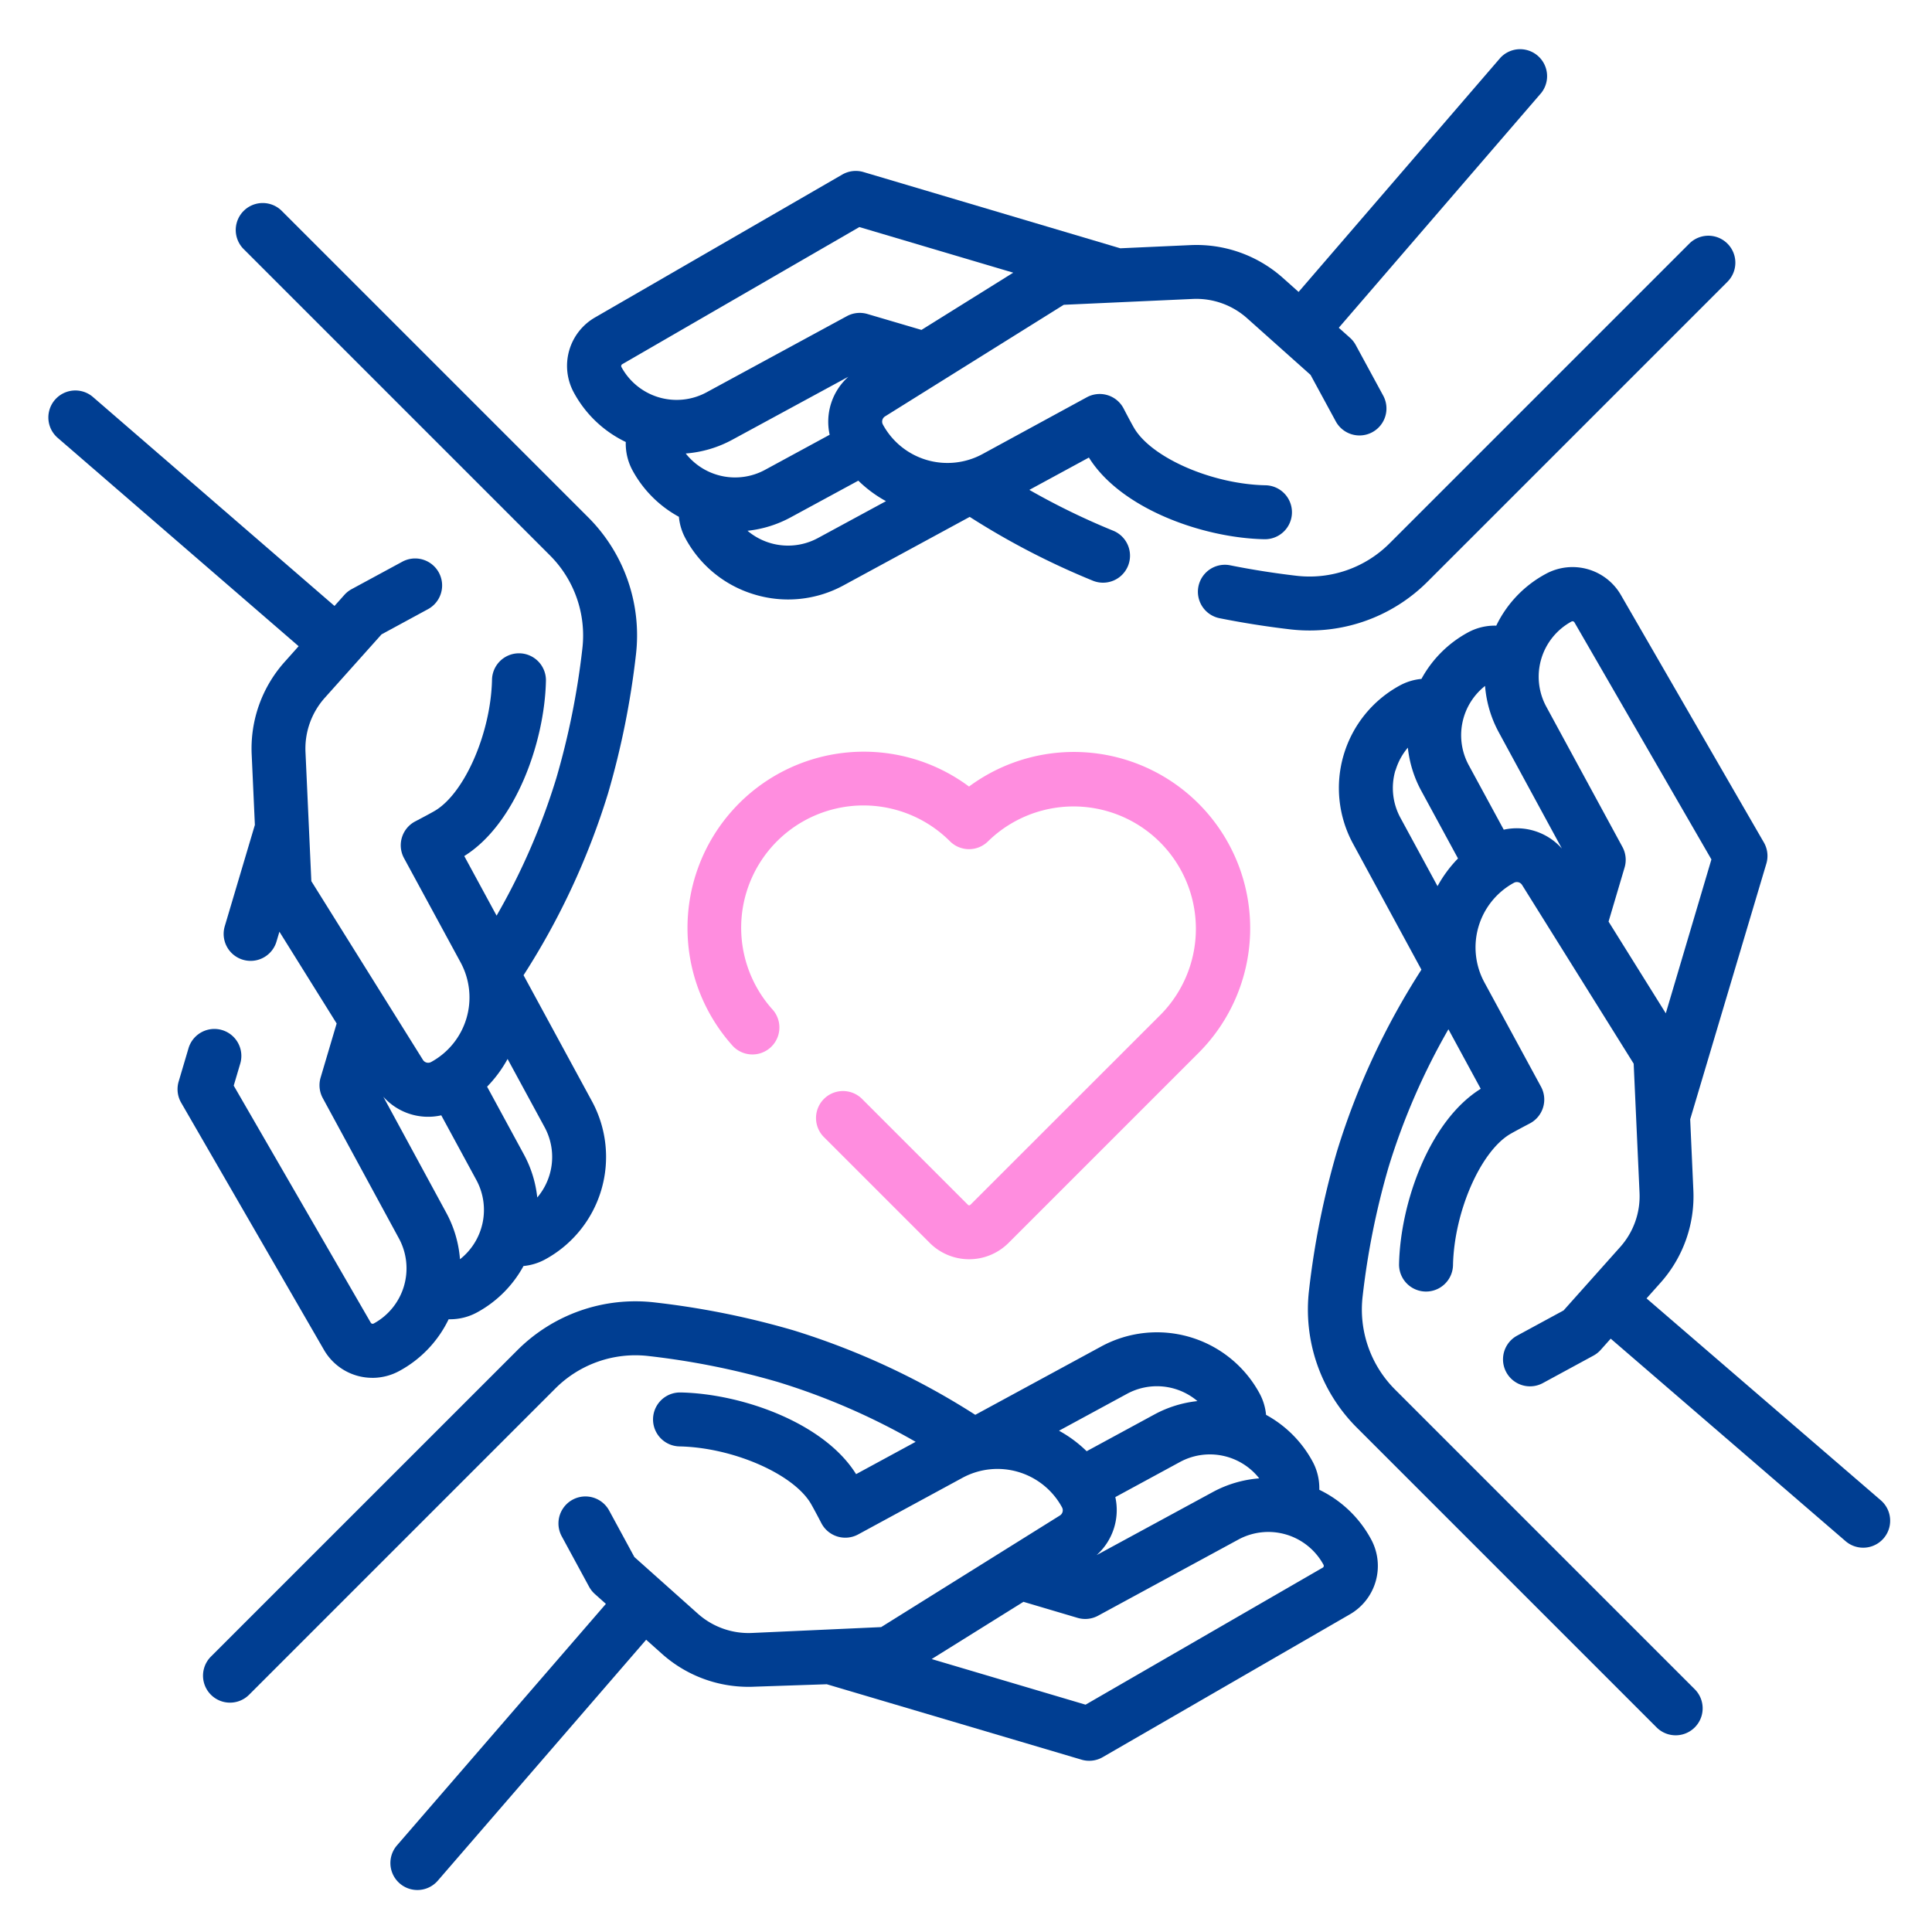
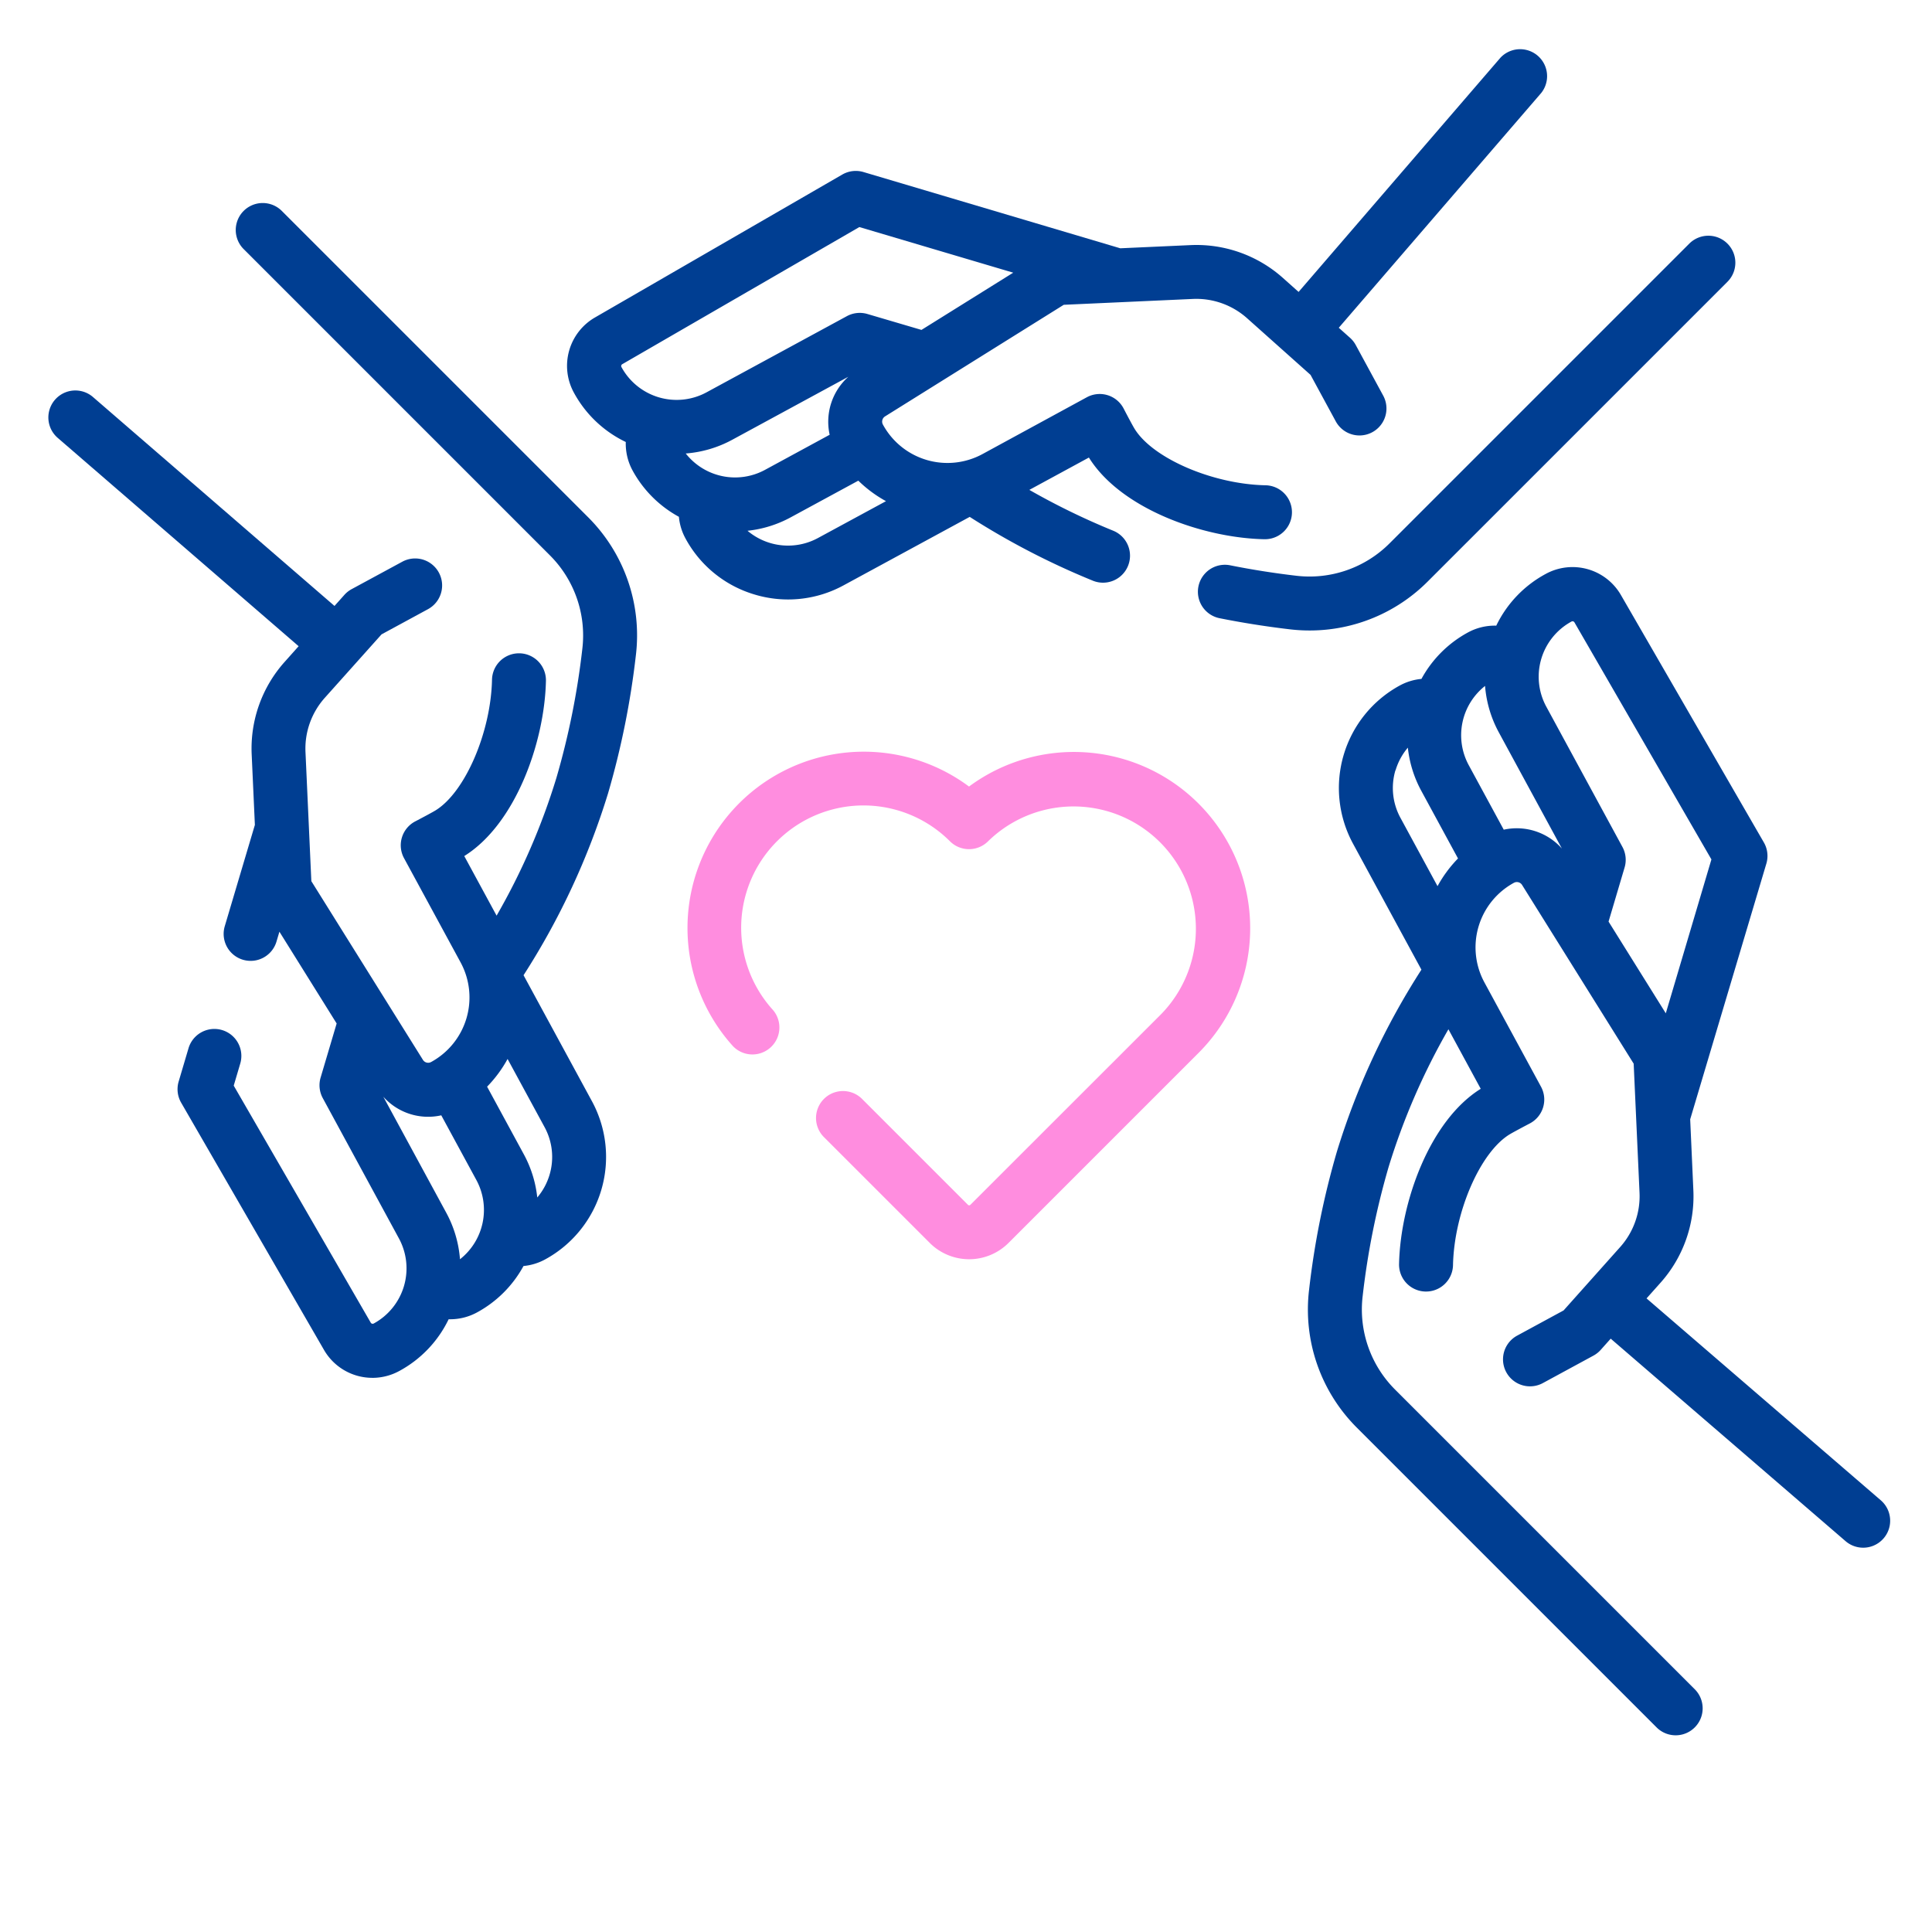
<svg xmlns="http://www.w3.org/2000/svg" width="80" height="80" viewBox="0 0 80 80">
  <defs>
    <clipPath id="b">
      <rect width="80" height="80" />
    </clipPath>
  </defs>
  <g id="a" clip-path="url(#b)">
    <g transform="translate(1.999 2.002)">
      <g transform="translate(0.001 -0.002)">
        <path d="M13.422,91.658a2.334,2.334,0,0,0,1.116-.286,4.8,4.8,0,0,0,2.04-2.14l.061,0a2.329,2.329,0,0,0,1.11-.281,4.8,4.8,0,0,0,1.929-1.924,2.321,2.321,0,0,0,.892-.271,4.833,4.833,0,0,0,1.942-6.553l-2.832-5.217a30.43,30.43,0,0,0,3.5-7.534,34.224,34.224,0,0,0,1.152-5.722,6.908,6.908,0,0,0-1.99-5.72L9.67,43.338a1.117,1.117,0,0,0-1.58,1.58L20.763,57.591a4.686,4.686,0,0,1,1.351,3.88,31.979,31.979,0,0,1-1.075,5.348,27.514,27.514,0,0,1-2.475,5.7l-1.339-2.468c2.124-1.322,3.327-4.718,3.382-7.254a1.117,1.117,0,0,0-1.093-1.141H19.49a1.117,1.117,0,0,0-1.116,1.093c-.047,2.186-1.119,4.665-2.341,5.413-.128.079-.566.312-.836.453a1.117,1.117,0,0,0-.466,1.524l2.343,4.317a3.045,3.045,0,0,1-1.222,4.124.255.255,0,0,1-.338-.089l-4.621-7.4-.242-5.337a3.155,3.155,0,0,1,.8-2.256L13.8,60.872l1.924-1.044a1.117,1.117,0,1,0-1.066-1.964L12.56,59a1.119,1.119,0,0,0-.3.238l-.408.457-10-8.65a1.117,1.117,0,0,0-1.462,1.69l9.977,8.627-.577.647a5.377,5.377,0,0,0-1.367,3.844l.132,2.91c-.008.022-1.247,4.194-1.247,4.194a1.117,1.117,0,1,0,2.142.635l.121-.408,2.37,3.8-.664,2.24a1.117,1.117,0,0,0,.089.85l3.154,5.811a2.6,2.6,0,0,1-1.044,3.523.092.092,0,0,1-.123-.035L7.679,79.558l.27-.913a1.117,1.117,0,1,0-2.142-.635L5.4,79.384a1.117,1.117,0,0,0,.1.876l5.911,10.231a2.312,2.312,0,0,0,2.007,1.166Zm7.335-8.409a2.588,2.588,0,0,1-.509.94,4.805,4.805,0,0,0-.557-1.788l-1.52-2.8a5.254,5.254,0,0,0,.848-1.147l1.53,2.819A2.582,2.582,0,0,1,20.757,83.249Zm-6.884-3.233a2.484,2.484,0,0,0,2.4.771l1.454,2.68a2.6,2.6,0,0,1-.679,3.28,4.8,4.8,0,0,0-.569-1.927Z" transform="translate(-0.001 -36.604)" fill="#003e92" />
        <path d="M365.987,167.1l3.153-10.584a1.117,1.117,0,0,0-.1-.876L363.124,145.4a2.314,2.314,0,0,0-3.123-.881,4.8,4.8,0,0,0-2.044,2.14,2.319,2.319,0,0,0-1.168.279,4.8,4.8,0,0,0-1.93,1.926,2.322,2.322,0,0,0-.891.27,4.833,4.833,0,0,0-1.942,6.553l2.832,5.217a30.3,30.3,0,0,0-3.5,7.534,34.229,34.229,0,0,0-1.152,5.722,6.908,6.908,0,0,0,1.99,5.72l12.4,12.4a1.117,1.117,0,1,0,1.58-1.58l-12.4-12.4a4.686,4.686,0,0,1-1.351-3.88,31.978,31.978,0,0,1,1.075-5.348,27.752,27.752,0,0,1,2.476-5.7l1.338,2.465c-2.124,1.322-3.327,4.718-3.382,7.254a1.117,1.117,0,1,0,2.234.048c.047-2.186,1.119-4.665,2.341-5.413.128-.078.566-.312.836-.453a1.117,1.117,0,0,0,.466-1.524l-2.343-4.318a3.045,3.045,0,0,1,1.222-4.124.255.255,0,0,1,.338.089l4.621,7.4.242,5.337a3.155,3.155,0,0,1-.8,2.255l-2.344,2.626-1.924,1.044a1.117,1.117,0,1,0,1.066,1.964l2.095-1.137a1.121,1.121,0,0,0,.3-.238l.414-.464,9.725,8.385a1.117,1.117,0,0,0,1.459-1.692l-9.7-8.36.571-.64a5.376,5.376,0,0,0,1.367-3.844Zm-12.2-14.449a2.588,2.588,0,0,1,.509-.94,4.806,4.806,0,0,0,.557,1.788l1.52,2.8a5.255,5.255,0,0,0-.848,1.147l-1.53-2.819A2.581,2.581,0,0,1,353.782,152.647Zm4.483,2.462-1.454-2.68a2.6,2.6,0,0,1,.677-3.278,4.819,4.819,0,0,0,.571,1.925l2.61,4.808A2.5,2.5,0,0,0,358.265,155.108Zm4.337,3.8.664-2.24a1.117,1.117,0,0,0-.089-.85l-3.154-5.811a2.6,2.6,0,0,1,1.044-3.523.092.092,0,0,1,.123.035l5.671,9.815-1.889,6.372Z" transform="translate(-298 -122.752)" fill="#003e92" />
-         <path d="M68.841,364.178,79.386,367.3a1.117,1.117,0,0,0,.876-.1l10.231-5.912a2.313,2.313,0,0,0,.881-3.123,4.805,4.805,0,0,0-2.139-2.04,2.312,2.312,0,0,0-.279-1.172,4.8,4.8,0,0,0-1.925-1.93,2.317,2.317,0,0,0-.271-.891,4.833,4.833,0,0,0-6.552-1.942l-5.218,2.832a30.794,30.794,0,0,0-7.534-3.5,34.239,34.239,0,0,0-5.722-1.152,6.909,6.909,0,0,0-5.72,1.991L43.34,363.033a1.117,1.117,0,0,0,1.58,1.58l12.673-12.673a4.686,4.686,0,0,1,3.88-1.351,32.011,32.011,0,0,1,5.348,1.075,27.739,27.739,0,0,1,5.7,2.476l-2.466,1.338c-1.322-2.124-4.718-3.327-7.254-3.382h-.025a1.117,1.117,0,0,0-.024,2.234c2.186.047,4.665,1.119,5.413,2.341.078.128.312.566.452.837a1.117,1.117,0,0,0,1.524.466l4.317-2.343a3.041,3.041,0,0,1,4.124,1.222.255.255,0,0,1-.089.338l-7.4,4.621-5.338.242a3.154,3.154,0,0,1-2.255-.8l-2.626-2.344-1.044-1.924a1.117,1.117,0,0,0-1.964,1.066L59,360.142a1.118,1.118,0,0,0,.238.3l.457.408-8.651,10a1.117,1.117,0,0,0,1.69,1.462l8.628-9.977.647.577a5.373,5.373,0,0,0,3.595,1.373q.124,0,.249-.006Zm11.947-7.749,2.68-1.455a2.6,2.6,0,0,1,3.28.679,4.8,4.8,0,0,0-1.927.569l-4.807,2.609A2.5,2.5,0,0,0,80.789,356.429Zm.484-4.276a2.595,2.595,0,0,1,2.917.3,4.8,4.8,0,0,0-1.787.557l-2.8,1.519a5.212,5.212,0,0,0-1.145-.849Zm8.1,7.2-9.815,5.671-6.372-1.889,3.8-2.37,2.24.664a1.118,1.118,0,0,0,.85-.089l5.811-3.154a2.6,2.6,0,0,1,3.523,1.044A.091.091,0,0,1,89.376,359.353Z" transform="translate(-36.606 -296.437)" fill="#003e92" />
        <path d="M323.651,66.187c-.921-.108-1.84-.253-2.732-.432a1.117,1.117,0,1,0-.438,2.191c.951.19,1.93.345,2.91.46a7.029,7.029,0,0,0,.819.048,6.9,6.9,0,0,0,4.9-2.039l12.4-12.4a1.117,1.117,0,0,0-1.58-1.58l-12.4,12.4A4.684,4.684,0,0,1,323.651,66.187Z" transform="translate(-271.98 -44.347)" fill="#003e92" />
        <path d="M146.665,16.3a2.324,2.324,0,0,0,.276,1.17,4.8,4.8,0,0,0,1.924,1.928,2.314,2.314,0,0,0,.271.893,4.8,4.8,0,0,0,2.874,2.328,4.8,4.8,0,0,0,3.679-.386l5.218-2.832a31.565,31.565,0,0,0,5.1,2.643,1.117,1.117,0,0,0,.84-2.071,29.326,29.326,0,0,1-3.471-1.69l2.466-1.339c1.322,2.124,4.718,3.327,7.254,3.382h.025a1.117,1.117,0,0,0,.024-2.234c-2.186-.047-4.665-1.119-5.413-2.341-.079-.128-.312-.566-.452-.837a1.117,1.117,0,0,0-1.524-.466L161.436,16.8a3.042,3.042,0,0,1-4.124-1.222.255.255,0,0,1,.089-.338l7.4-4.621,5.338-.242a3.157,3.157,0,0,1,2.255.8l2.626,2.344,1.044,1.924a1.117,1.117,0,0,0,1.964-1.066l-1.137-2.095a1.119,1.119,0,0,0-.238-.3l-.464-.414,8.385-9.725A1.117,1.117,0,0,0,182.885.386l-8.36,9.7-.64-.571a5.378,5.378,0,0,0-3.844-1.367l-2.9.131L156.511,5.123a1.118,1.118,0,0,0-.876.1L145.4,11.138a2.313,2.313,0,0,0-.881,3.123A4.8,4.8,0,0,0,146.665,16.3ZM155.108,16l-2.68,1.455a2.6,2.6,0,0,1-3.28-.679,4.8,4.8,0,0,0,1.927-.569l4.807-2.609a2.5,2.5,0,0,0-.775,2.4Zm-.484,4.276a2.6,2.6,0,0,1-2.918-.3,4.8,4.8,0,0,0,1.788-.556l2.8-1.519a5.212,5.212,0,0,0,1.146.849Zm-8.1-7.2L156.337,7.4l6.372,1.889-3.8,2.37L156.671,11a1.117,1.117,0,0,0-.85.089l-5.811,3.154a2.6,2.6,0,0,1-3.523-1.044.091.091,0,0,1,.035-.123Z" transform="translate(-122.753 0.002)" fill="#003e92" />
        <path d="M189.38,214.236a.069.069,0,0,1-.1,0l-4.384-4.384a1.117,1.117,0,0,0-1.58,1.58l4.384,4.384a2.307,2.307,0,0,0,3.258,0l7.9-7.9a7.3,7.3,0,0,0-9.534-11,7.3,7.3,0,0,0-9.772,10.753,1.117,1.117,0,0,0,1.654-1.5,5.064,5.064,0,0,1,7.329-6.986,1.117,1.117,0,0,0,1.578,0,5.065,5.065,0,0,1,7.164,7.161Z" transform="translate(-151.199 -166.347)" fill="#ff8ddf" />
      </g>
    </g>
  </g>
</svg>